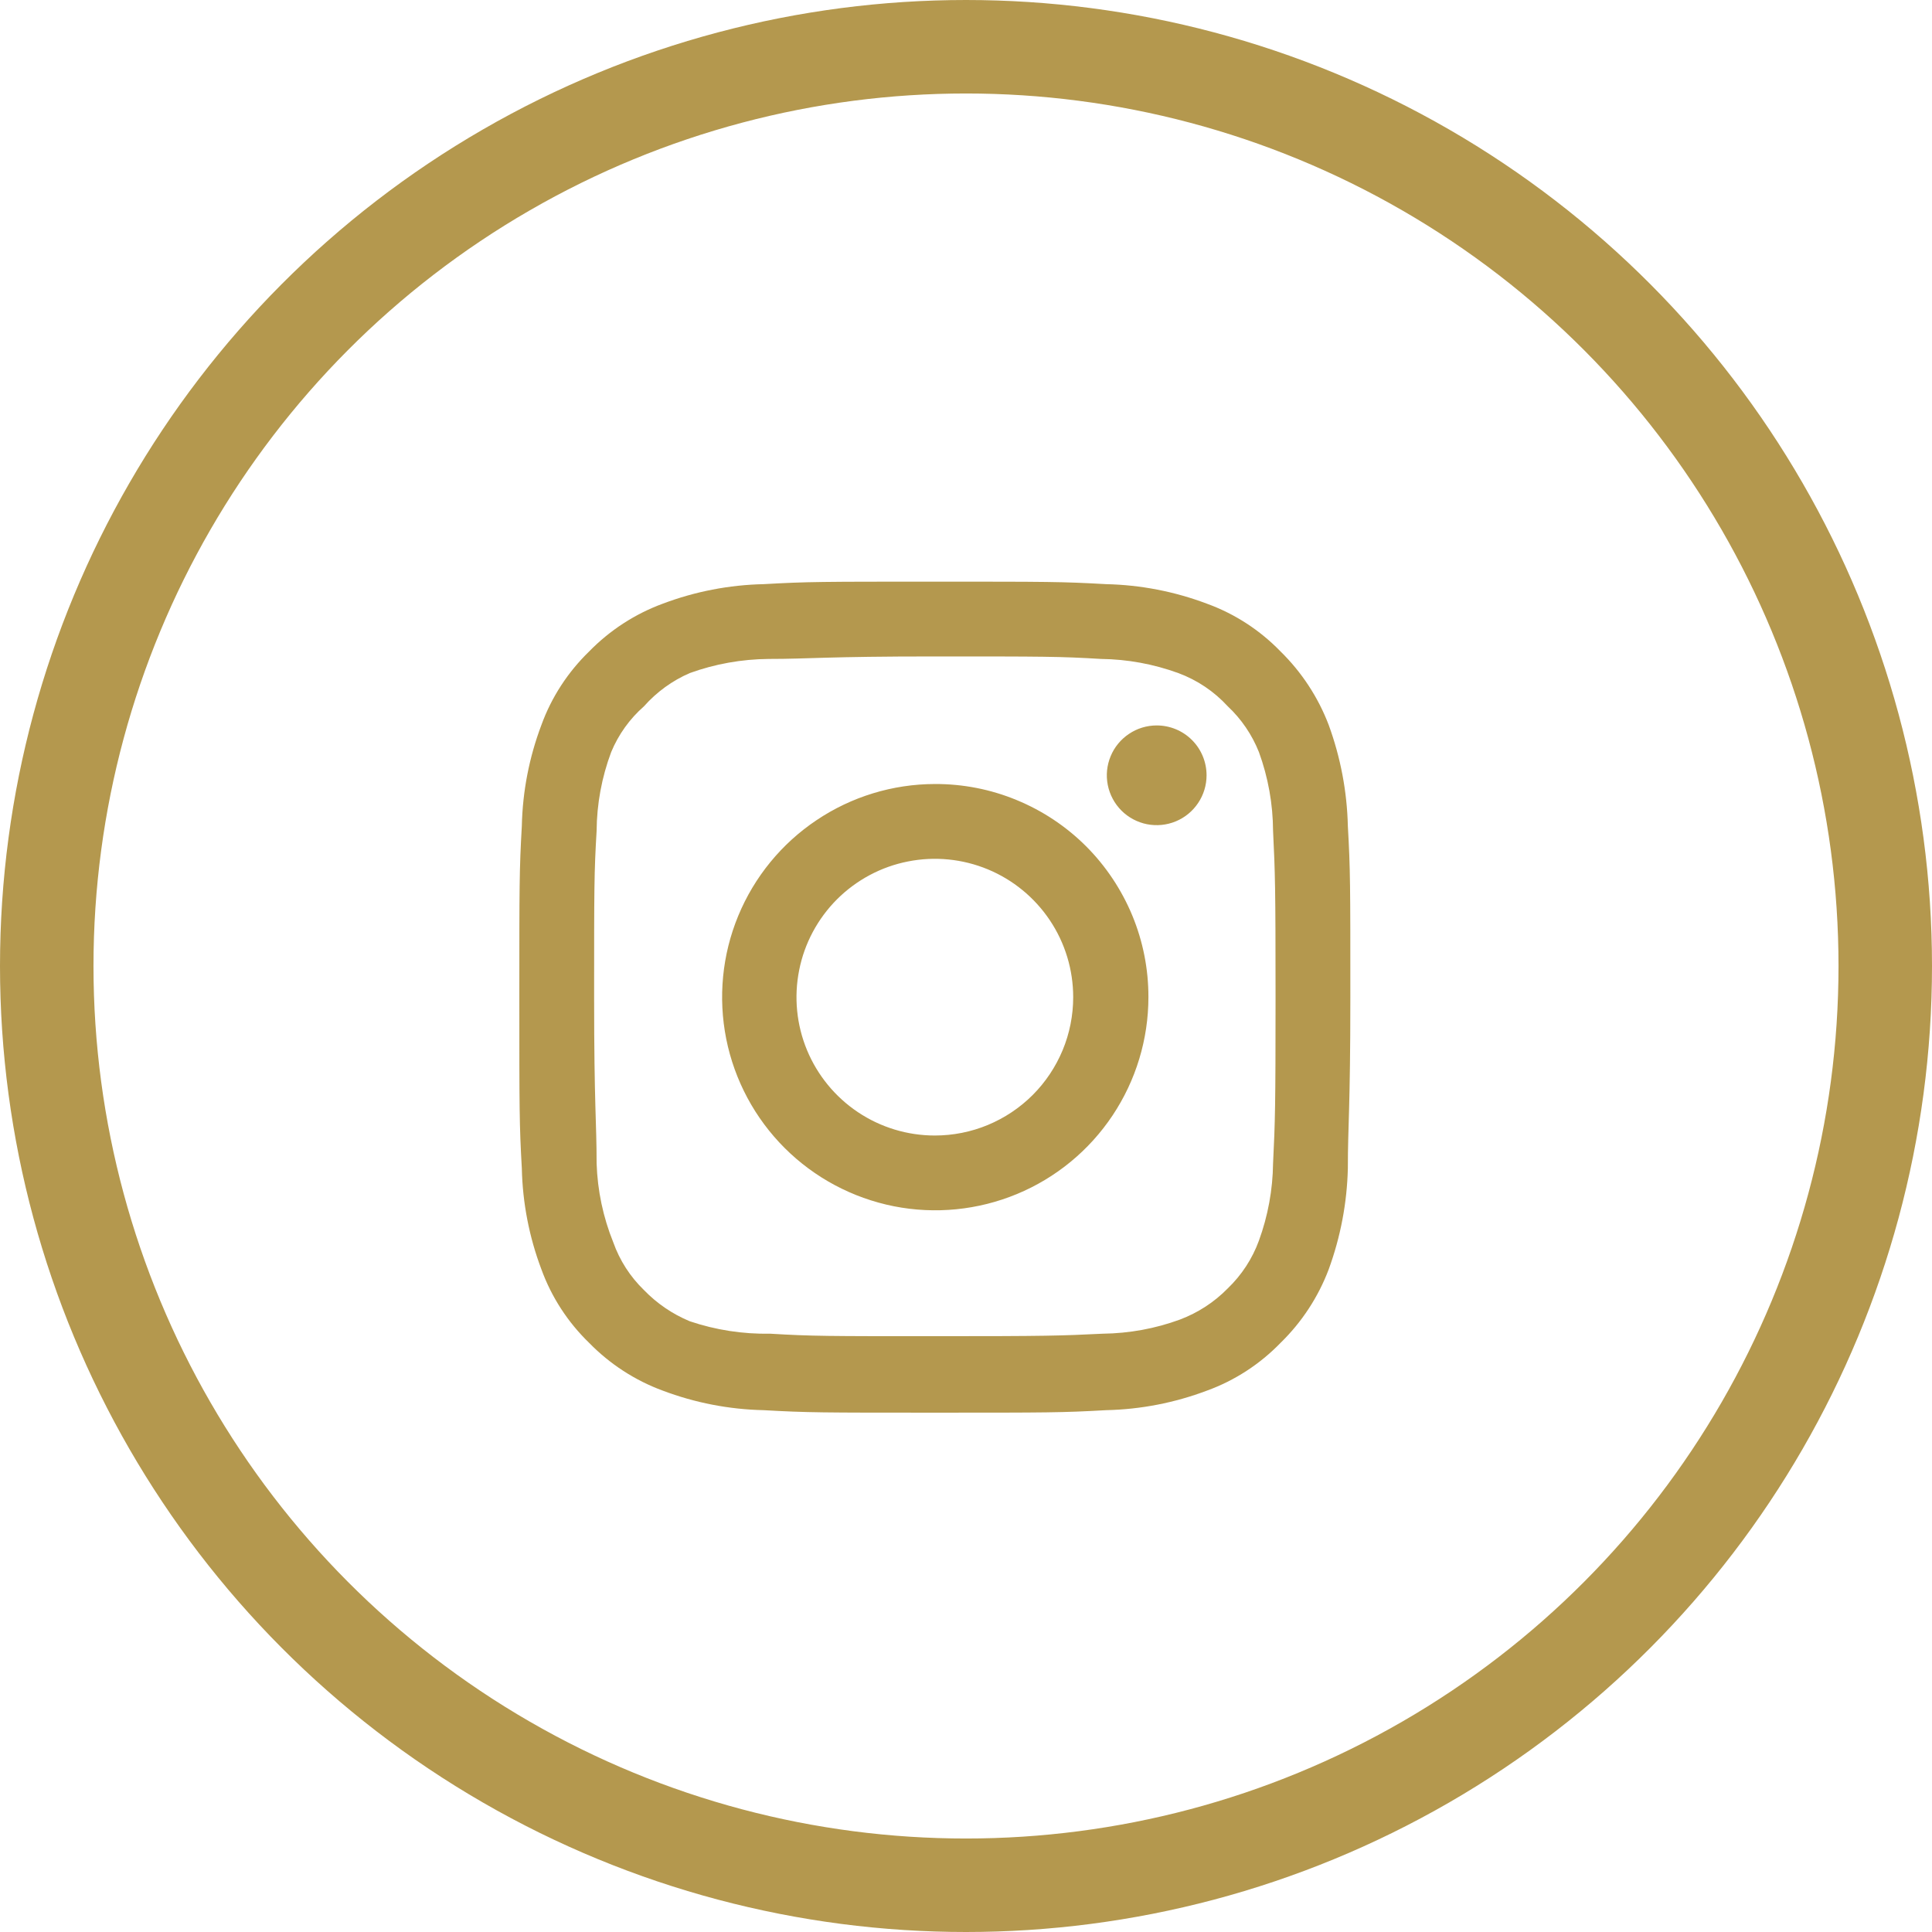
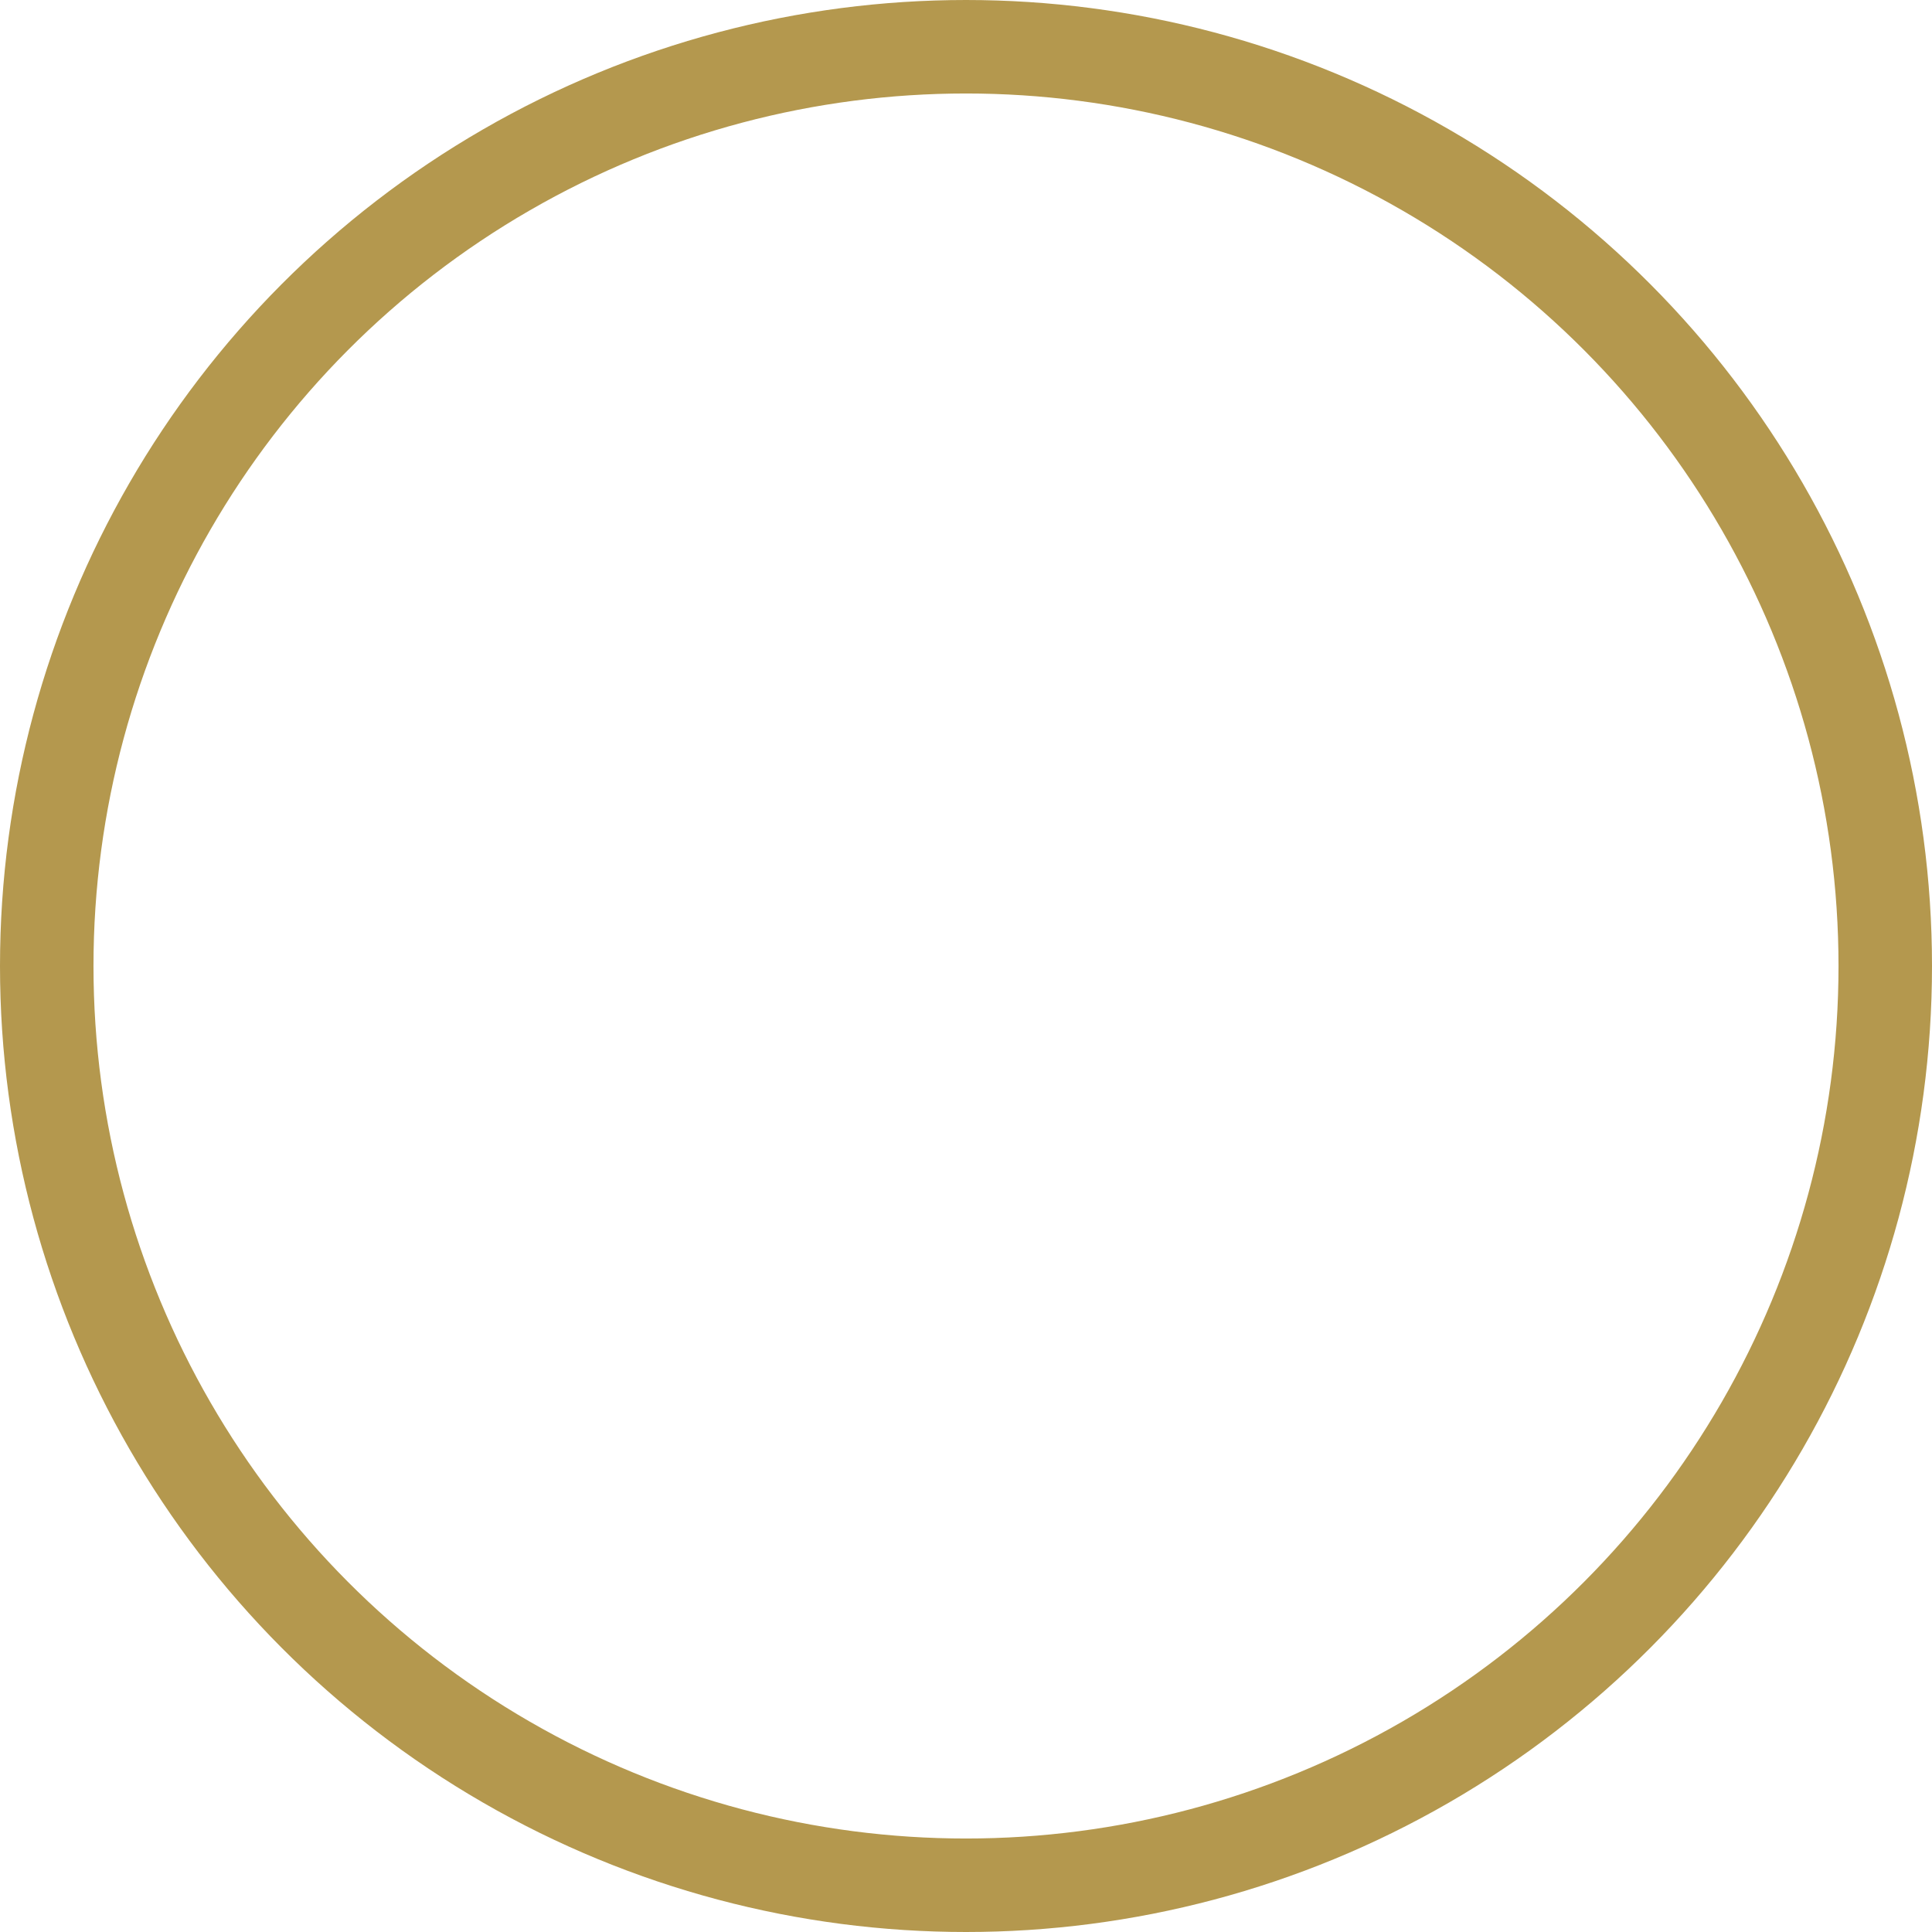
<svg xmlns="http://www.w3.org/2000/svg" width="31" height="31" viewBox="0 0 31 31" fill="none">
-   <path d="M18.56 11.64C18.402 11.64 18.247 11.687 18.116 11.775C17.984 11.863 17.881 11.988 17.821 12.134C17.76 12.28 17.744 12.441 17.775 12.596C17.806 12.751 17.882 12.894 17.994 13.006C18.106 13.118 18.249 13.194 18.404 13.225C18.559 13.255 18.72 13.24 18.866 13.179C19.012 13.119 19.137 13.016 19.225 12.884C19.313 12.753 19.36 12.598 19.36 12.44C19.36 12.228 19.276 12.024 19.126 11.874C18.976 11.724 18.772 11.64 18.56 11.64ZM21.627 13.253C21.614 12.7 21.51 12.153 21.32 11.633C21.151 11.189 20.887 10.786 20.547 10.453C20.217 10.112 19.813 9.849 19.367 9.687C18.848 9.491 18.301 9.385 17.747 9.373C17.04 9.333 16.813 9.333 15 9.333C13.187 9.333 12.96 9.333 12.253 9.373C11.699 9.385 11.152 9.491 10.633 9.687C10.188 9.851 9.785 10.113 9.453 10.453C9.112 10.784 8.849 11.187 8.687 11.633C8.491 12.152 8.385 12.699 8.373 13.253C8.333 13.96 8.333 14.187 8.333 16C8.333 17.813 8.333 18.04 8.373 18.747C8.385 19.301 8.491 19.848 8.687 20.367C8.849 20.813 9.112 21.217 9.453 21.547C9.785 21.887 10.188 22.149 10.633 22.313C11.152 22.509 11.699 22.615 12.253 22.627C12.96 22.667 13.187 22.667 15 22.667C16.813 22.667 17.04 22.667 17.747 22.627C18.301 22.615 18.848 22.509 19.367 22.313C19.813 22.151 20.217 21.888 20.547 21.547C20.888 21.215 21.152 20.812 21.32 20.367C21.51 19.847 21.614 19.3 21.627 18.747C21.627 18.04 21.667 17.813 21.667 16C21.667 14.187 21.667 13.96 21.627 13.253ZM20.427 18.667C20.422 19.09 20.345 19.509 20.2 19.907C20.094 20.197 19.923 20.459 19.7 20.673C19.484 20.894 19.222 21.064 18.933 21.173C18.536 21.319 18.116 21.395 17.693 21.4C17.027 21.433 16.78 21.44 15.027 21.44C13.273 21.44 13.027 21.44 12.36 21.4C11.921 21.408 11.483 21.341 11.067 21.2C10.79 21.085 10.541 20.915 10.333 20.7C10.112 20.486 9.943 20.224 9.84 19.933C9.677 19.53 9.587 19.101 9.573 18.667C9.573 18 9.533 17.753 9.533 16C9.533 14.247 9.533 14 9.573 13.333C9.576 12.901 9.655 12.472 9.807 12.067C9.924 11.785 10.104 11.534 10.333 11.333C10.536 11.104 10.786 10.922 11.067 10.8C11.473 10.653 11.901 10.577 12.333 10.573C13 10.573 13.247 10.533 15 10.533C16.753 10.533 17 10.533 17.667 10.573C18.09 10.578 18.509 10.655 18.907 10.8C19.21 10.912 19.482 11.095 19.7 11.333C19.919 11.538 20.089 11.789 20.2 12.067C20.348 12.473 20.425 12.901 20.427 13.333C20.46 14 20.467 14.247 20.467 16C20.467 17.753 20.46 18 20.427 18.667ZM15 12.58C14.324 12.581 13.663 12.783 13.102 13.16C12.54 13.536 12.103 14.071 11.845 14.696C11.587 15.321 11.521 16.008 11.653 16.671C11.786 17.334 12.112 17.943 12.591 18.421C13.069 18.898 13.679 19.223 14.342 19.355C15.005 19.486 15.693 19.418 16.317 19.159C16.942 18.9 17.475 18.462 17.851 17.899C18.226 17.337 18.427 16.676 18.427 16C18.428 15.55 18.34 15.104 18.168 14.689C17.995 14.273 17.743 13.895 17.425 13.577C17.106 13.259 16.728 13.008 16.312 12.837C15.896 12.665 15.45 12.578 15 12.58ZM15 18.22C14.561 18.22 14.132 18.09 13.767 17.846C13.402 17.602 13.117 17.255 12.949 16.85C12.781 16.444 12.737 15.998 12.823 15.567C12.908 15.136 13.12 14.741 13.43 14.43C13.741 14.12 14.136 13.908 14.567 13.823C14.998 13.737 15.444 13.781 15.85 13.949C16.255 14.117 16.602 14.402 16.846 14.767C17.09 15.132 17.22 15.561 17.22 16C17.22 16.291 17.163 16.58 17.051 16.85C16.939 17.119 16.776 17.364 16.57 17.57C16.364 17.776 16.119 17.939 15.85 18.051C15.58 18.163 15.291 18.22 15 18.22Z" fill="#B4984E" />
  <circle cx="15.5" cy="15.5" r="14.75" stroke="#B4984E" stroke-width="1.5" />
</svg>